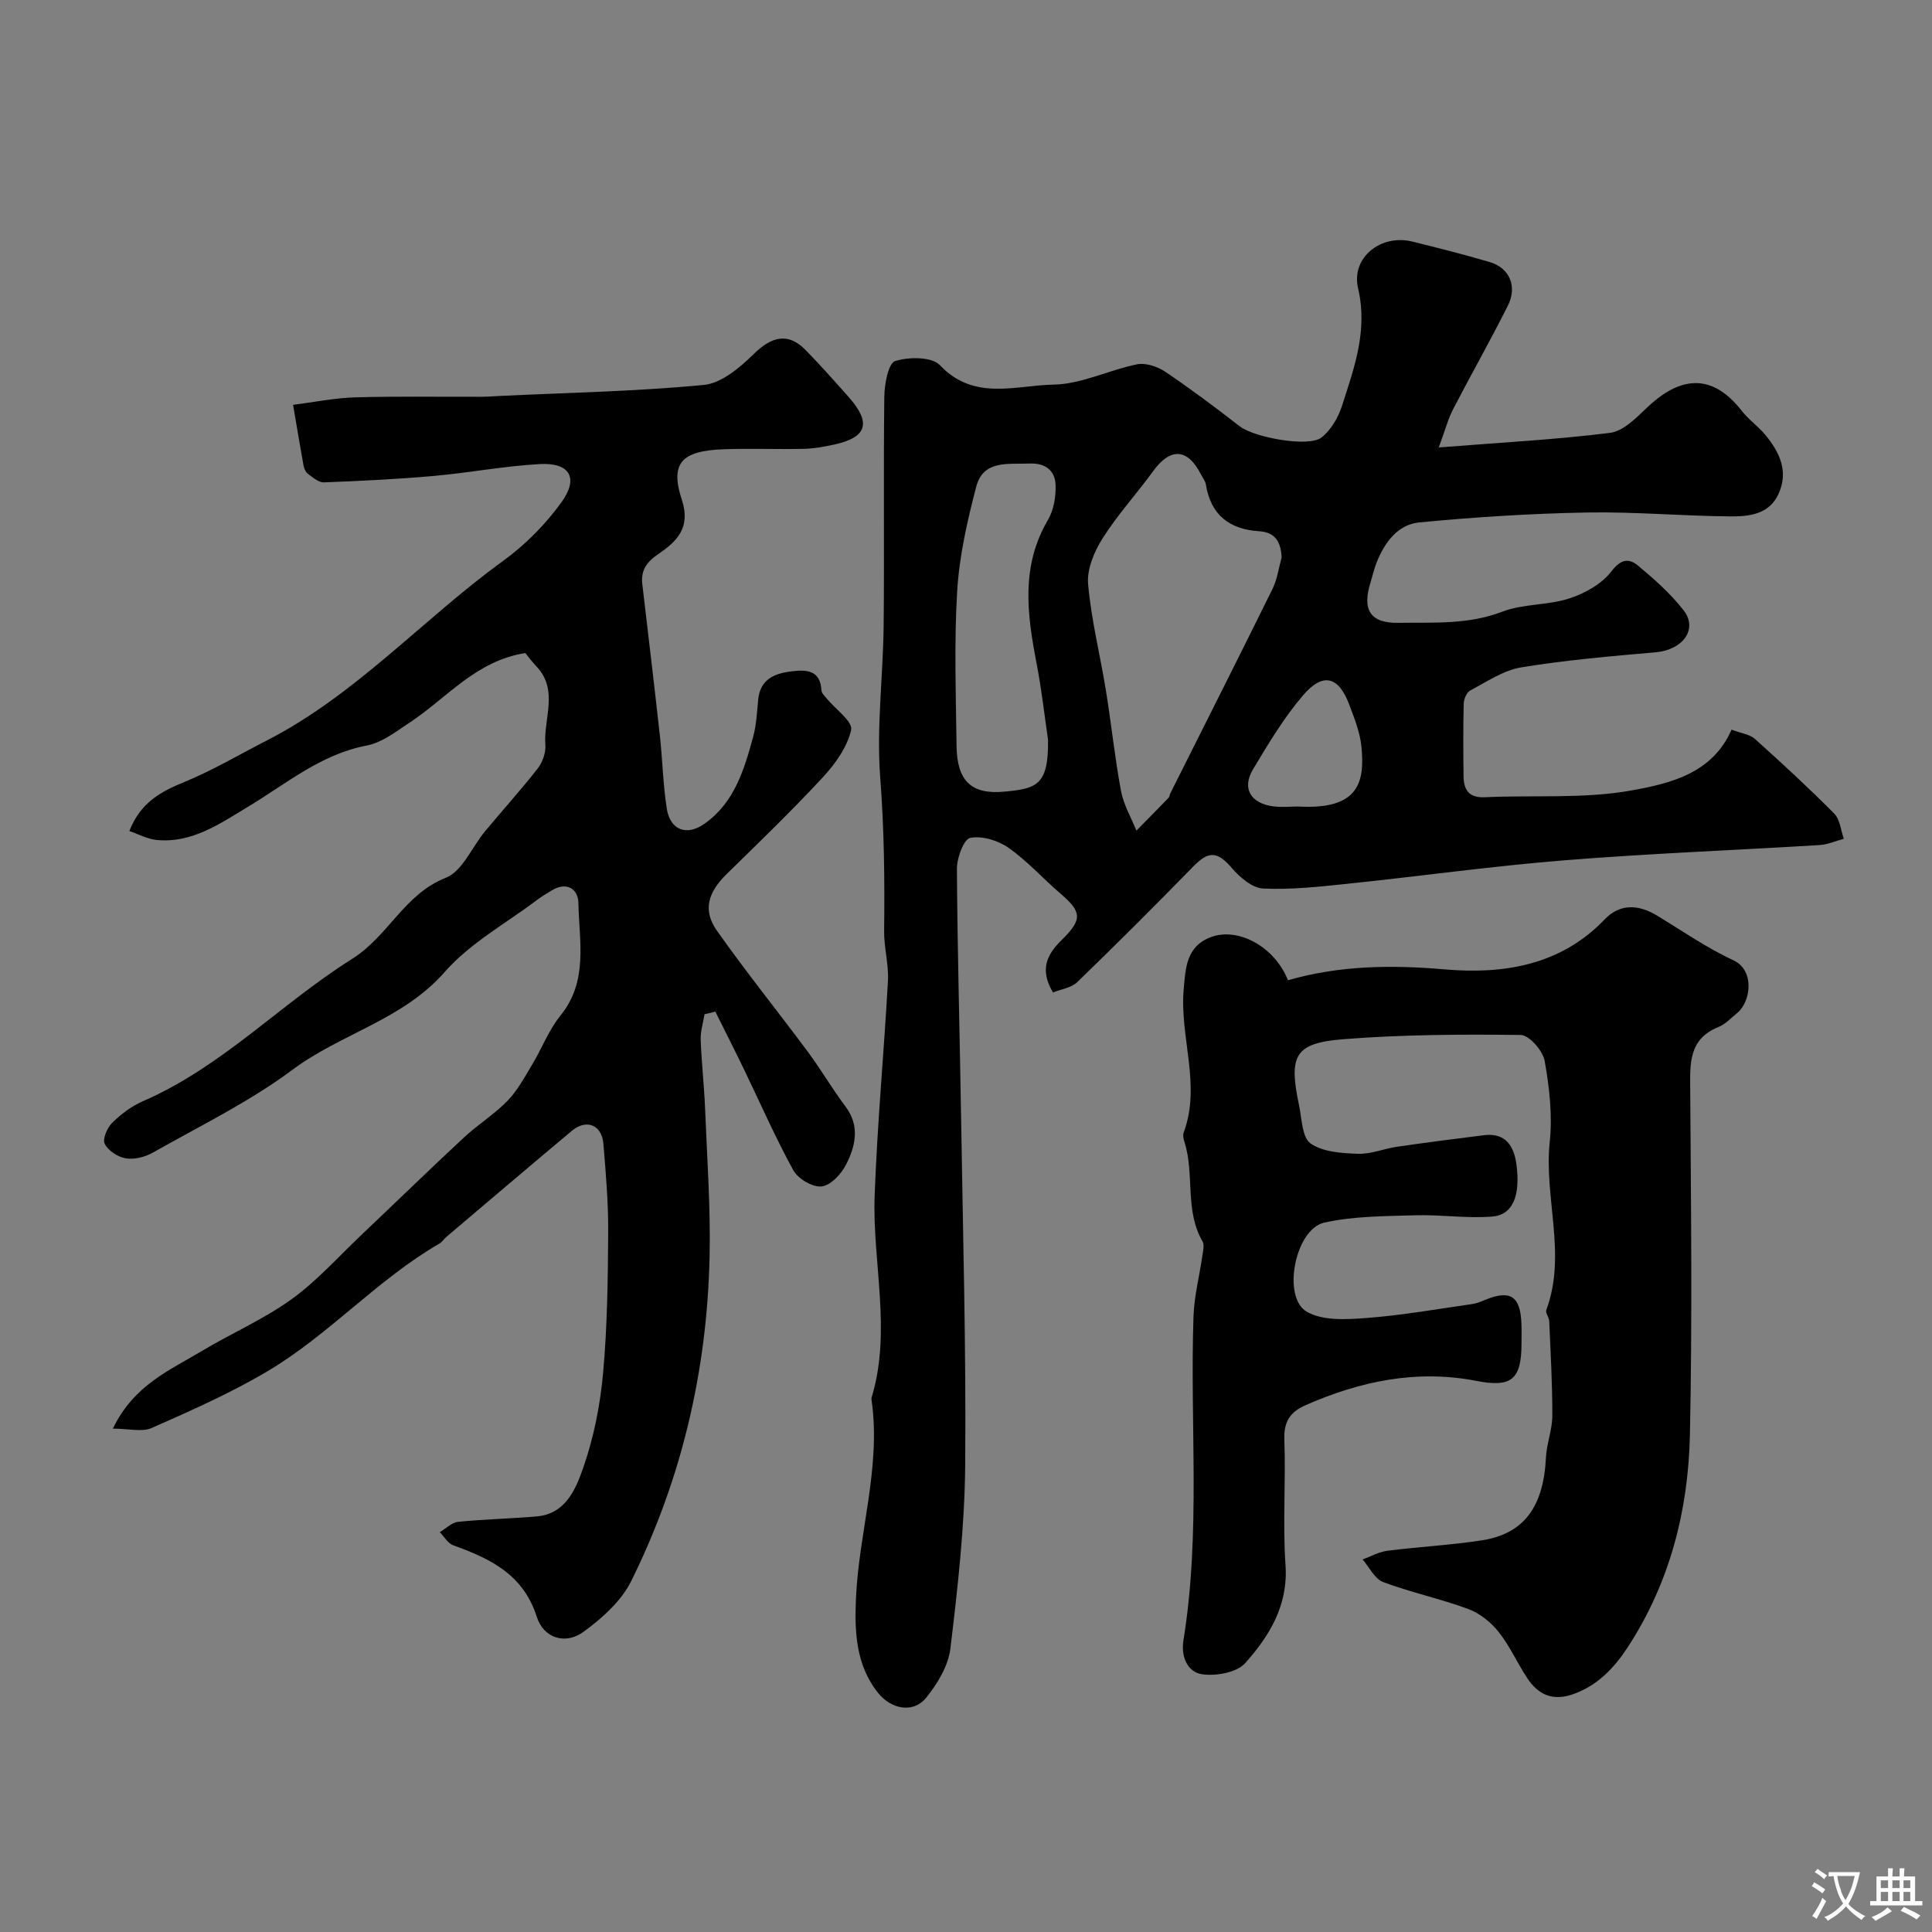
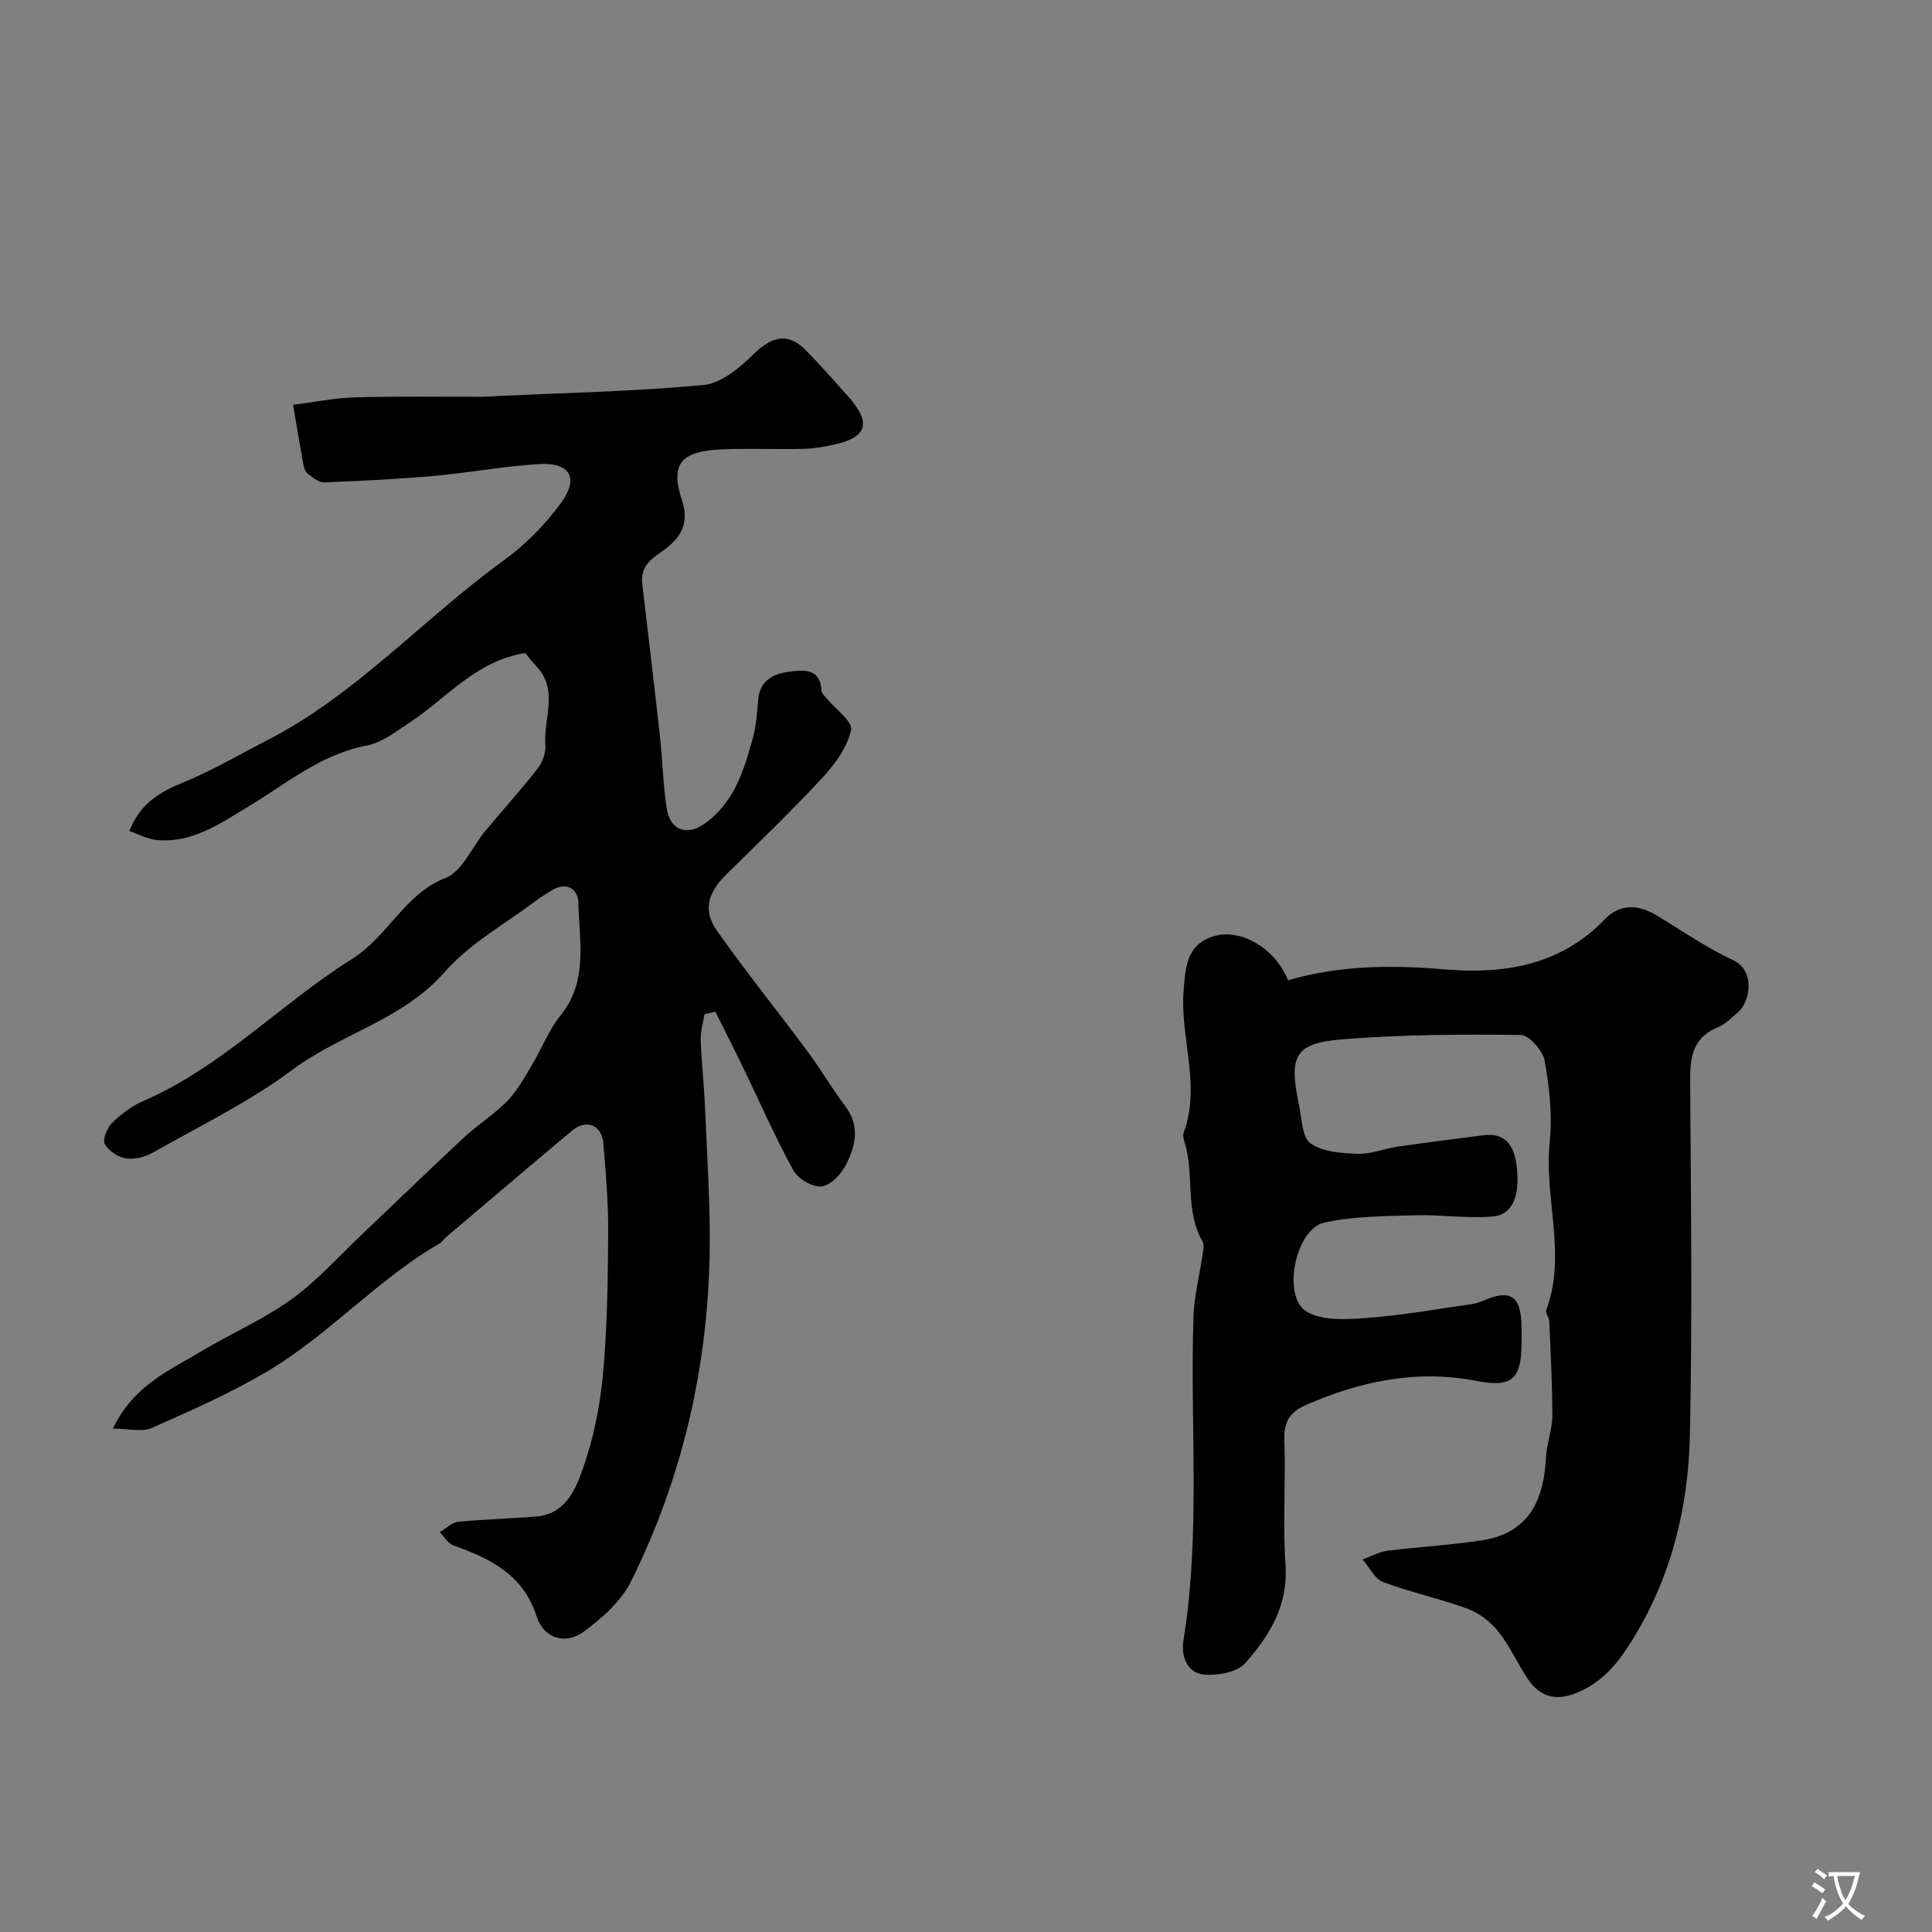
<svg xmlns="http://www.w3.org/2000/svg" enable-background="new 0 0 400 400" viewBox="0 0 400 400">
  <rect x="0" y="0" width="400" height="400" fill="#808080" stroke="none" />
  <g fill="#000001">
-     <path d="m297.88 92.64c12.89-1.02 24.22-1.62 35.45-3.02 2.72-.34 5.38-3.04 7.59-5.16 6.16-5.89 13-7.99 19.69.6 1.42 1.83 3.42 3.2 4.89 4.99 2.93 3.56 4.86 7.52 2.73 12.2-1.96 4.3-6.16 4.69-9.99 4.66-9.94-.07-19.87-.99-29.8-.8-11.54.21-23.1.95-34.59 2.05-4.46.43-7.18 4.15-8.83 8.28-.54 1.35-.85 2.8-1.28 4.19-1.77 5.63-.01 8.41 5.71 8.32 7.24-.11 14.48.43 21.59-2.31 4.32-1.66 9.4-1.29 13.84-2.73 3.22-1.04 6.72-2.98 8.71-5.58 2.01-2.62 3.66-2.8 5.58-1.2 3.37 2.82 6.73 5.79 9.41 9.24 3.03 3.91-.2 8.2-5.79 8.68-9.3.81-18.63 1.61-27.84 3.12-3.69.61-7.12 2.98-10.55 4.78-.74.39-1.32 1.76-1.35 2.69-.13 5-.1 10-.04 15 .03 2.85 1.04 4.58 4.44 4.42 10.11-.48 20.43.37 30.29-1.4 7.93-1.43 16.76-3.45 20.76-12.59 2.01.76 3.76.96 4.84 1.92 5.6 5.02 11.13 10.13 16.42 15.46 1.2 1.21 1.35 3.44 1.98 5.21-1.67.45-3.32 1.2-5.01 1.3-17.63 1.08-35.29 1.74-52.89 3.16-15.03 1.21-29.99 3.31-45 4.87-5.76.6-11.59 1.24-17.34.97-2.24-.11-4.8-2.32-6.45-4.23-3-3.48-4.78-3.63-8.01-.32-7.89 8.09-15.89 16.07-24.01 23.93-1.23 1.19-3.36 1.46-5.02 2.14-2.79-4.69-1.32-7.8 1.77-10.83 4.39-4.31 4.2-5.84-.21-9.63-3.63-3.12-6.87-6.76-10.76-9.49-2.16-1.52-5.47-2.54-7.93-2.06-1.33.26-2.78 4.15-2.76 6.4.1 17.1.59 34.2.86 51.3.38 24.1 1.06 48.2.85 72.29-.11 12.63-1.55 25.28-3.06 37.85-.43 3.59-2.69 7.31-5.04 10.21-2.61 3.23-7.18 2.39-9.89-.97-4.69-5.8-4.92-12.86-4.62-19.63.59-13.71 5.22-27.12 3.23-41.06-.02-.14-.05-.3-.01-.44 4.23-13.94.14-28 .65-41.98.54-14.81 1.94-29.59 2.75-44.39.18-3.4-.83-6.85-.79-10.27.13-10.62.01-21.18-.81-31.81-.8-10.4.6-20.96.71-31.45.16-15.83-.06-31.66.14-47.49.03-2.56.84-6.83 2.25-7.28 2.81-.89 7.59-.91 9.27.87 7.06 7.47 15.69 4.14 23.54 4.01 5.77-.1 11.45-3.03 17.26-4.2 1.8-.36 4.24.46 5.85 1.54 5.28 3.56 10.39 7.39 15.42 11.3 2.93 2.28 14.27 4.43 16.95 2.29 1.92-1.53 3.43-4.09 4.2-6.49 2.53-7.88 5.4-15.59 3.35-24.36-1.5-6.4 4.72-11.29 11.22-9.7 5.37 1.32 10.73 2.69 16.03 4.25 4.1 1.21 5.77 5.01 3.75 9.04-3.63 7.23-7.63 14.28-11.35 21.46-1 1.93-1.56 4.11-2.95 7.88zm-32.53 22.77c-.17-3.21-1.27-5.21-4.71-5.43-6.11-.39-9.96-3.38-10.97-9.64-.12-.77-.7-1.47-1.07-2.2-2.75-5.35-6.3-5.49-9.84-.61-3.41 4.7-7.38 9.02-10.47 13.91-1.74 2.75-3.28 6.4-3.01 9.48.64 7.38 2.49 14.65 3.68 21.99 1.13 6.93 1.84 13.94 3.13 20.84.53 2.84 2.09 5.49 3.19 8.22 2.22-2.26 4.46-4.51 6.66-6.79.21-.21.21-.61.35-.9 7.07-14.11 14.19-28.2 21.17-42.35.99-2.01 1.28-4.34 1.89-6.52zm-48.37 37.72c-.67-4.55-1.3-10.24-2.38-15.85-1.95-10.12-3.28-20.05 2.36-29.62 1.22-2.07 1.69-4.92 1.58-7.37-.13-2.92-2.2-4.46-5.36-4.32-4.35.19-9.59-.83-11.06 4.79-1.85 7.06-3.5 14.31-3.94 21.56-.66 10.64-.26 21.35-.14 32.03.08 7.24 2.96 10.21 9.92 9.55 6.56-.62 9.18-1.24 9.02-10.77zm51.84 13.85c12.6.72 13.74-5.12 13.06-12.32-.28-2.99-1.47-5.94-2.54-8.8-2.19-5.83-5.44-6.72-9.55-1.91-3.98 4.65-7.19 10.02-10.35 15.3-2.39 3.98-.52 7.11 4.26 7.71 1.79.21 3.64.02 5.12.02z" />
    <path d="m145.87 209.98c-.28 1.76-.86 3.52-.8 5.27.17 4.77.72 9.52.91 14.28.41 10.26 1.16 20.54.93 30.8-.53 23.48-5.79 45.99-16.24 67.04-2.05 4.14-6.03 7.68-9.86 10.48-3.73 2.73-8.25 1.35-9.67-3.09-2.8-8.8-9.62-12.06-17.28-14.81-1.12-.4-1.88-1.79-2.81-2.72 1.26-.75 2.47-2.01 3.79-2.15 5.41-.55 10.86-.65 16.28-1.12 6-.52 8.09-5.68 9.61-10.02 2.19-6.24 3.52-12.94 4.12-19.54.89-9.72 1.01-19.52 1.07-29.28.04-6.1-.49-12.21-.99-18.3-.32-3.94-3.52-5.22-6.54-2.69-8.7 7.28-17.33 14.63-25.98 21.96-.51.43-.88 1.06-1.44 1.38-12.87 7.45-22.83 18.86-35.55 26.41-7.64 4.53-15.85 8.16-23.99 11.76-2.04.9-4.82.14-8.06.14 4.33-9.02 11.76-12.07 18.37-16.04 6.13-3.68 12.8-6.56 18.57-10.71 5.29-3.8 9.71-8.8 14.48-13.32 7.1-6.73 14.12-13.56 21.28-20.22 2.88-2.67 6.3-4.79 9.02-7.6 2.09-2.16 3.57-4.95 5.14-7.57 2-3.33 3.41-7.11 5.82-10.08 5.81-7.16 3.84-15.42 3.7-23.34-.05-2.83-2.46-4.49-5.6-2.5-.97.61-1.97 1.17-2.88 1.86-6.48 4.91-13.94 8.98-19.19 14.97-8.7 9.93-21.47 12.75-31.51 20.24-8.94 6.67-19.16 11.63-28.91 17.16-1.61.92-3.83 1.48-5.61 1.19-1.64-.26-3.66-1.58-4.37-3.01-.5-1 .53-3.36 1.59-4.39 1.83-1.8 4.04-3.44 6.39-4.46 16.32-7.09 28.5-20.17 43.18-29.39 7.61-4.78 10.85-13.45 19.45-16.83 3.44-1.35 5.41-6.35 8.13-9.63 3.62-4.35 7.42-8.54 10.9-13 1-1.28 1.72-3.28 1.59-4.87-.42-5.46 2.85-11.38-1.9-16.33-.9-.94-1.67-2-2.25-2.7-10.2 1.58-16.22 9.29-23.89 14.35-2.83 1.86-5.75 4.19-8.92 4.79-9.54 1.81-16.64 7.9-24.55 12.65-5.83 3.5-11.6 7.61-18.95 6.91-1.9-.18-3.73-1.19-5.67-1.85 2.33-5.96 6.58-8.19 11.44-10.18 5.83-2.39 11.31-5.65 16.94-8.53 18.54-9.48 32.38-25.18 49-37.22 4.58-3.32 8.78-7.56 12.09-12.15 3.63-5.04 1.71-8.24-4.49-7.9-7.35.4-14.63 1.81-21.97 2.46-7.56.67-15.15 1.04-22.73 1.33-1.09.04-2.28-1.02-3.3-1.76-.47-.34-.79-1.08-.91-1.69-.76-4.19-1.45-8.4-2.17-12.6 4.26-.54 8.52-1.42 12.79-1.55 8.72-.25 17.45-.09 26.17-.12 1.32 0 2.65-.12 3.97-.18 14.06-.67 28.15-.93 42.14-2.28 3.65-.35 7.46-3.62 10.34-6.43 3.73-3.65 7.12-4.44 10.68-.81 3.06 3.12 5.96 6.4 8.87 9.67 4.82 5.43 3.93 8.42-2.97 9.93-2.06.45-4.17.83-6.27.88-5.5.12-11-.11-16.5.08-8.83.31-11.24 2.86-8.71 10.54 1.88 5.71-1.14 8.6-4.77 11.07-2.56 1.74-3.78 3.44-3.43 6.39 1.22 10.41 2.47 20.81 3.62 31.22.56 5.05.65 10.17 1.44 15.18.71 4.51 4.15 5.73 7.83 3.12 6.19-4.38 8.19-11.18 10.05-17.97.68-2.5.8-5.16 1.05-7.76.41-4.12 3.32-5.36 6.74-5.78 3.04-.38 6.11-.47 6.36 3.93.03.56.63 1.12 1.04 1.62 1.81 2.22 5.48 4.83 5.1 6.55-.79 3.56-3.3 7.04-5.88 9.83-6.38 6.89-13.16 13.42-19.88 20-3.88 3.8-5.02 7.51-2.02 11.75 6.02 8.55 12.61 16.7 18.84 25.1 2.72 3.67 5.03 7.64 7.77 11.29 3.05 4.06 2.06 8.18.13 12.01-.99 1.97-3.2 4.33-5.08 4.54-1.86.21-4.88-1.59-5.85-3.35-3.76-6.83-6.89-14.02-10.29-21.05-1.91-3.95-3.9-7.87-5.86-11.8-.74.21-1.48.38-2.23.54z" />
    <path d="m266.66 202.95c10.62-3.06 21.34-3.21 32.45-2.25 12.01 1.04 23.95-.75 33.13-10.36 3.14-3.29 6.98-3.11 10.81-.79 5.24 3.18 10.33 6.71 15.85 9.28 4.49 2.09 3.56 8.61.79 10.88-1.26 1.03-2.45 2.33-3.9 2.92-6.17 2.49-5.89 7.53-5.85 12.92.16 23.82.44 47.65-.06 71.47-.33 15.69-4.16 30.7-12.91 44.07-2.78 4.25-6.17 7.84-11.21 9.65-4.27 1.53-7.29.15-9.58-3.33-2.06-3.13-3.6-6.64-5.91-9.54-1.59-2-3.9-3.86-6.28-4.74-5.77-2.14-11.86-3.42-17.62-5.58-1.76-.66-2.86-3.07-4.26-4.68 1.71-.62 3.37-1.57 5.13-1.8 6.51-.83 13.09-1.16 19.56-2.16 8.73-1.35 12.77-6.95 13.27-17.12.14-2.9 1.31-5.77 1.32-8.66.02-6.54-.36-13.09-.64-19.63-.03-.77-.83-1.68-.61-2.27 4.29-11.53-.52-23.24.72-34.87.58-5.5-.08-11.26-1.06-16.74-.38-2.09-3.21-5.32-4.96-5.34-12.25-.15-24.55-.09-36.75.88-10.06.81-11.32 3.35-9.13 13.72.58 2.74.61 6.62 2.38 7.86 2.55 1.78 6.43 2.02 9.77 2.14 2.69.1 5.41-1.06 8.15-1.46 5.99-.87 11.98-1.64 17.99-2.39 4.54-.56 6.23 2.35 6.72 6.11.84 6.45-.77 10.38-4.97 10.73-5.27.44-10.63-.42-15.93-.26-6.32.19-12.79.16-18.9 1.52-6.03 1.35-8.81 15.44-3.61 18.45 3.31 1.92 8.28 1.61 12.44 1.29 7.32-.55 14.58-1.85 21.85-2.89.94-.13 1.86-.54 2.75-.9 5.15-2.09 7.21-.69 7.4 5.08.05 1.33.01 2.67.01 4 0 7.51-2.12 9.15-9.33 7.74-12.34-2.4-24.03.04-35.36 5.02-3.17 1.39-4.55 3.38-4.41 7.11.32 8.65-.36 17.35.24 25.98.58 8.37-3.33 14.68-8.32 20.3-1.75 1.97-6.04 2.74-8.93 2.33-3.04-.43-4.43-3.64-3.88-7.04 3.61-22.26 1.32-44.69 2.08-67.04.14-4.21 1.24-8.39 1.84-12.59.14-.98.45-2.22.02-2.96-3.72-6.43-1.6-13.89-3.73-20.58-.19-.61-.37-1.39-.16-1.95 3.66-9.89-.86-19.76 0-29.62.38-4.34.49-9 5.75-10.88 5.63-2.03 13.12 2.09 15.84 8.97z" />
  </g>
  <path d="m377.9 391.2c-.2.3-.4.5-.6.8-.7-.6-1.4-1-2.2-1.5.2-.3.4-.5.5-.8.6.4 1.4.8 2.3 1.5zm-1.8 6.1c-.2-.2-.5-.4-.9-.6.4-.6.8-1.2 1.2-1.9s.7-1.3.9-1.9c.3.3.5.5.8.7-.7 1.3-1.4 2.6-2 3.7zm2.2-9c-.3.3-.5.5-.6.8-.6-.6-1.3-1.1-2-1.5.3-.3.5-.5.6-.7.6.5 1.3.9 2 1.4zm.3.2v-.9h2 4.5c-.3 1.3-.6 2.5-1 3.6s-.9 2.1-1.4 3c.4.5 1 1 1.6 1.4s1.2.8 1.9 1.1c-.3.2-.5.4-.8.8-.4-.3-1-.7-1.6-1.2s-1.2-1.1-1.6-1.6c-.5.6-1.1 1.1-1.7 1.6s-1.4.9-2.1 1.4c-.1-.3-.3-.5-.7-.8.6-.2 1.2-.5 1.9-1s1.4-1.1 2-1.8c-.5-.8-.9-1.6-1.2-2.5s-.6-2-.8-3.2c-.4.1-.7.1-1 .1zm2.5 2.7c.2 1 .7 1.7 1 2.2.3-.5.6-1.1 1-2s.6-1.9.9-3h-3.2-.4c.1.9.3 1.8.7 2.8z" fill="#fafbfa" />
-   <path d="m396.5 388.5v1.5 3.6h1.5v.9c-.4 0-1 0-1.7 0h-7.9c-.5 0-.9 0-1.2 0v-.9h1.3v-3.5c0-.7 0-1.2 0-1.6h2.4c0-.8 0-1.4 0-1.7h1c0 .3-.1.8-.1 1.7h1.5c0-.8 0-1.4 0-1.7h1c0 .3-.1.9-.1 1.7zm-8.2 9.2c-.2-.3-.5-.5-.8-.8.8-.3 1.4-.6 1.9-.9s1-.7 1.4-1.1c.3.3.6.5.9.8-1.6 1-2.8 1.6-3.4 2zm2.6-6.8v-1.6h-1.5v1.6zm0 2.7v-1.9h-1.5v1.9zm2.4-2.7v-1.6h-1.5v1.6zm0 2.7v-1.9h-1.5v1.9zm.2 2 .7-.8c.4.2.9.5 1.6.8s1.3.7 1.8 1c-.3.3-.5.5-.8.8-.4-.3-1.5-1-3.3-1.8zm2-4.7v-1.6h-1.4v1.6zm0 2.7v-1.9h-1.4v1.9z" fill="#fafbfa" />
</svg>